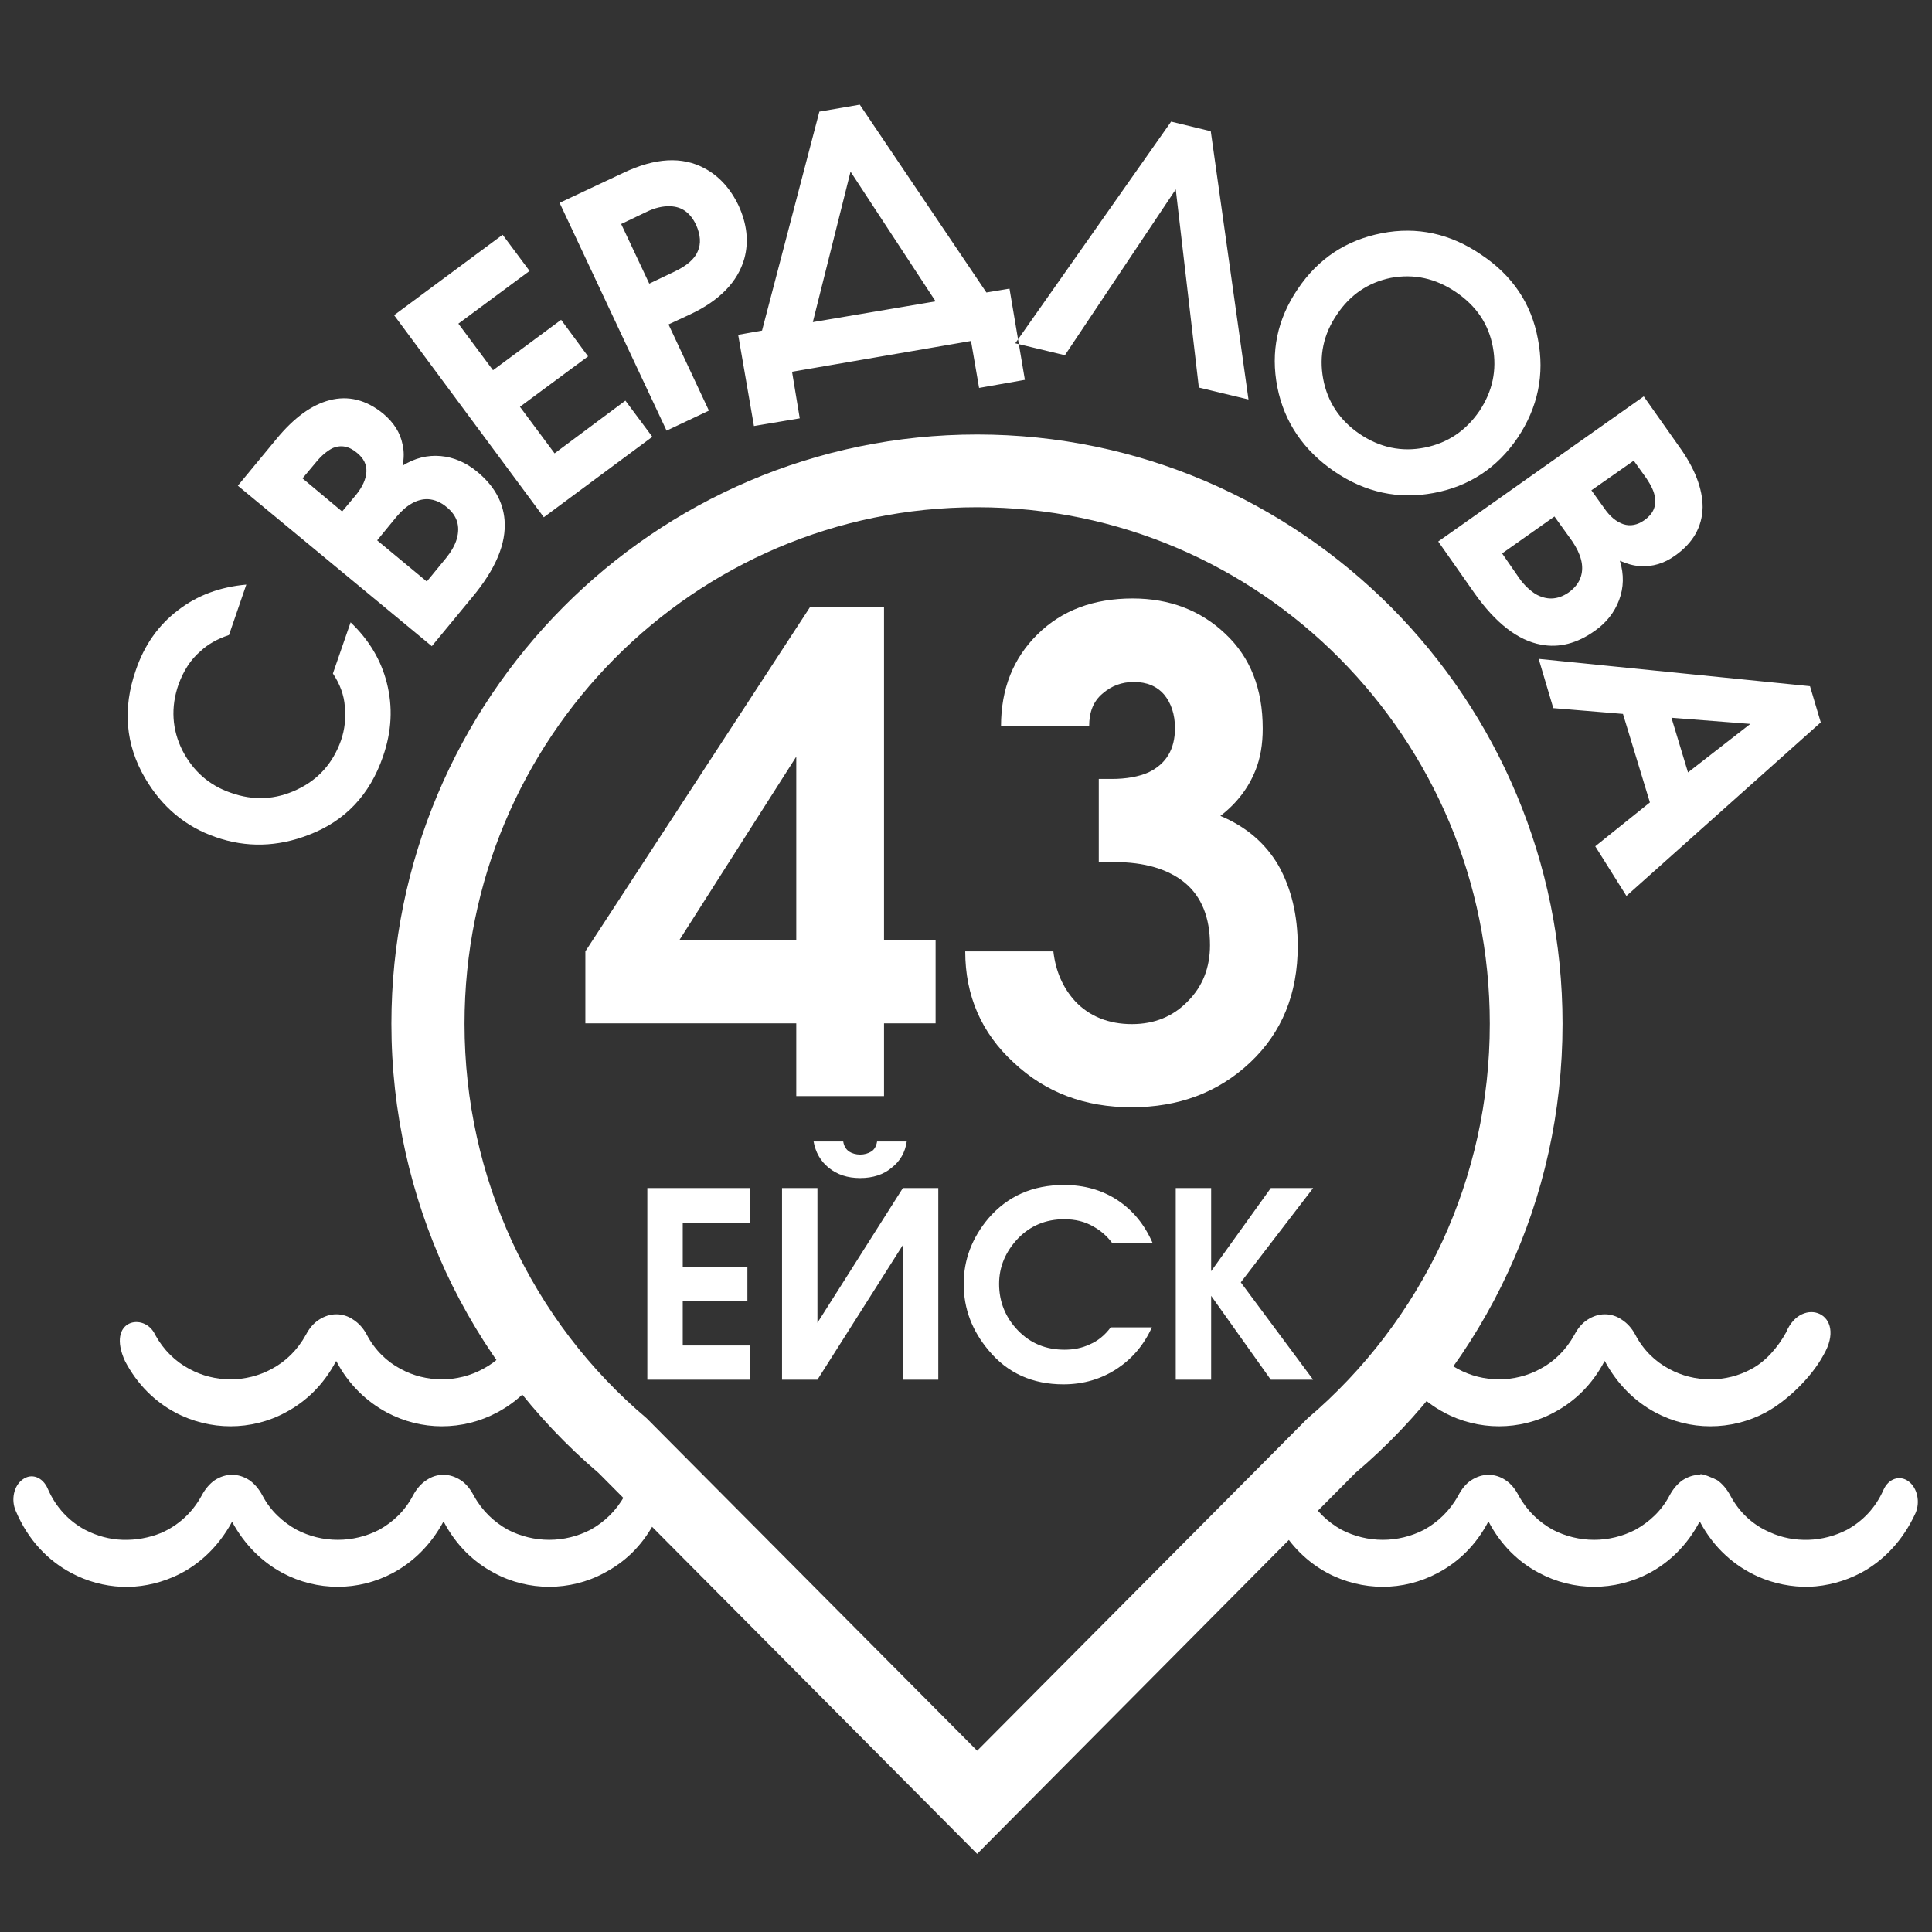
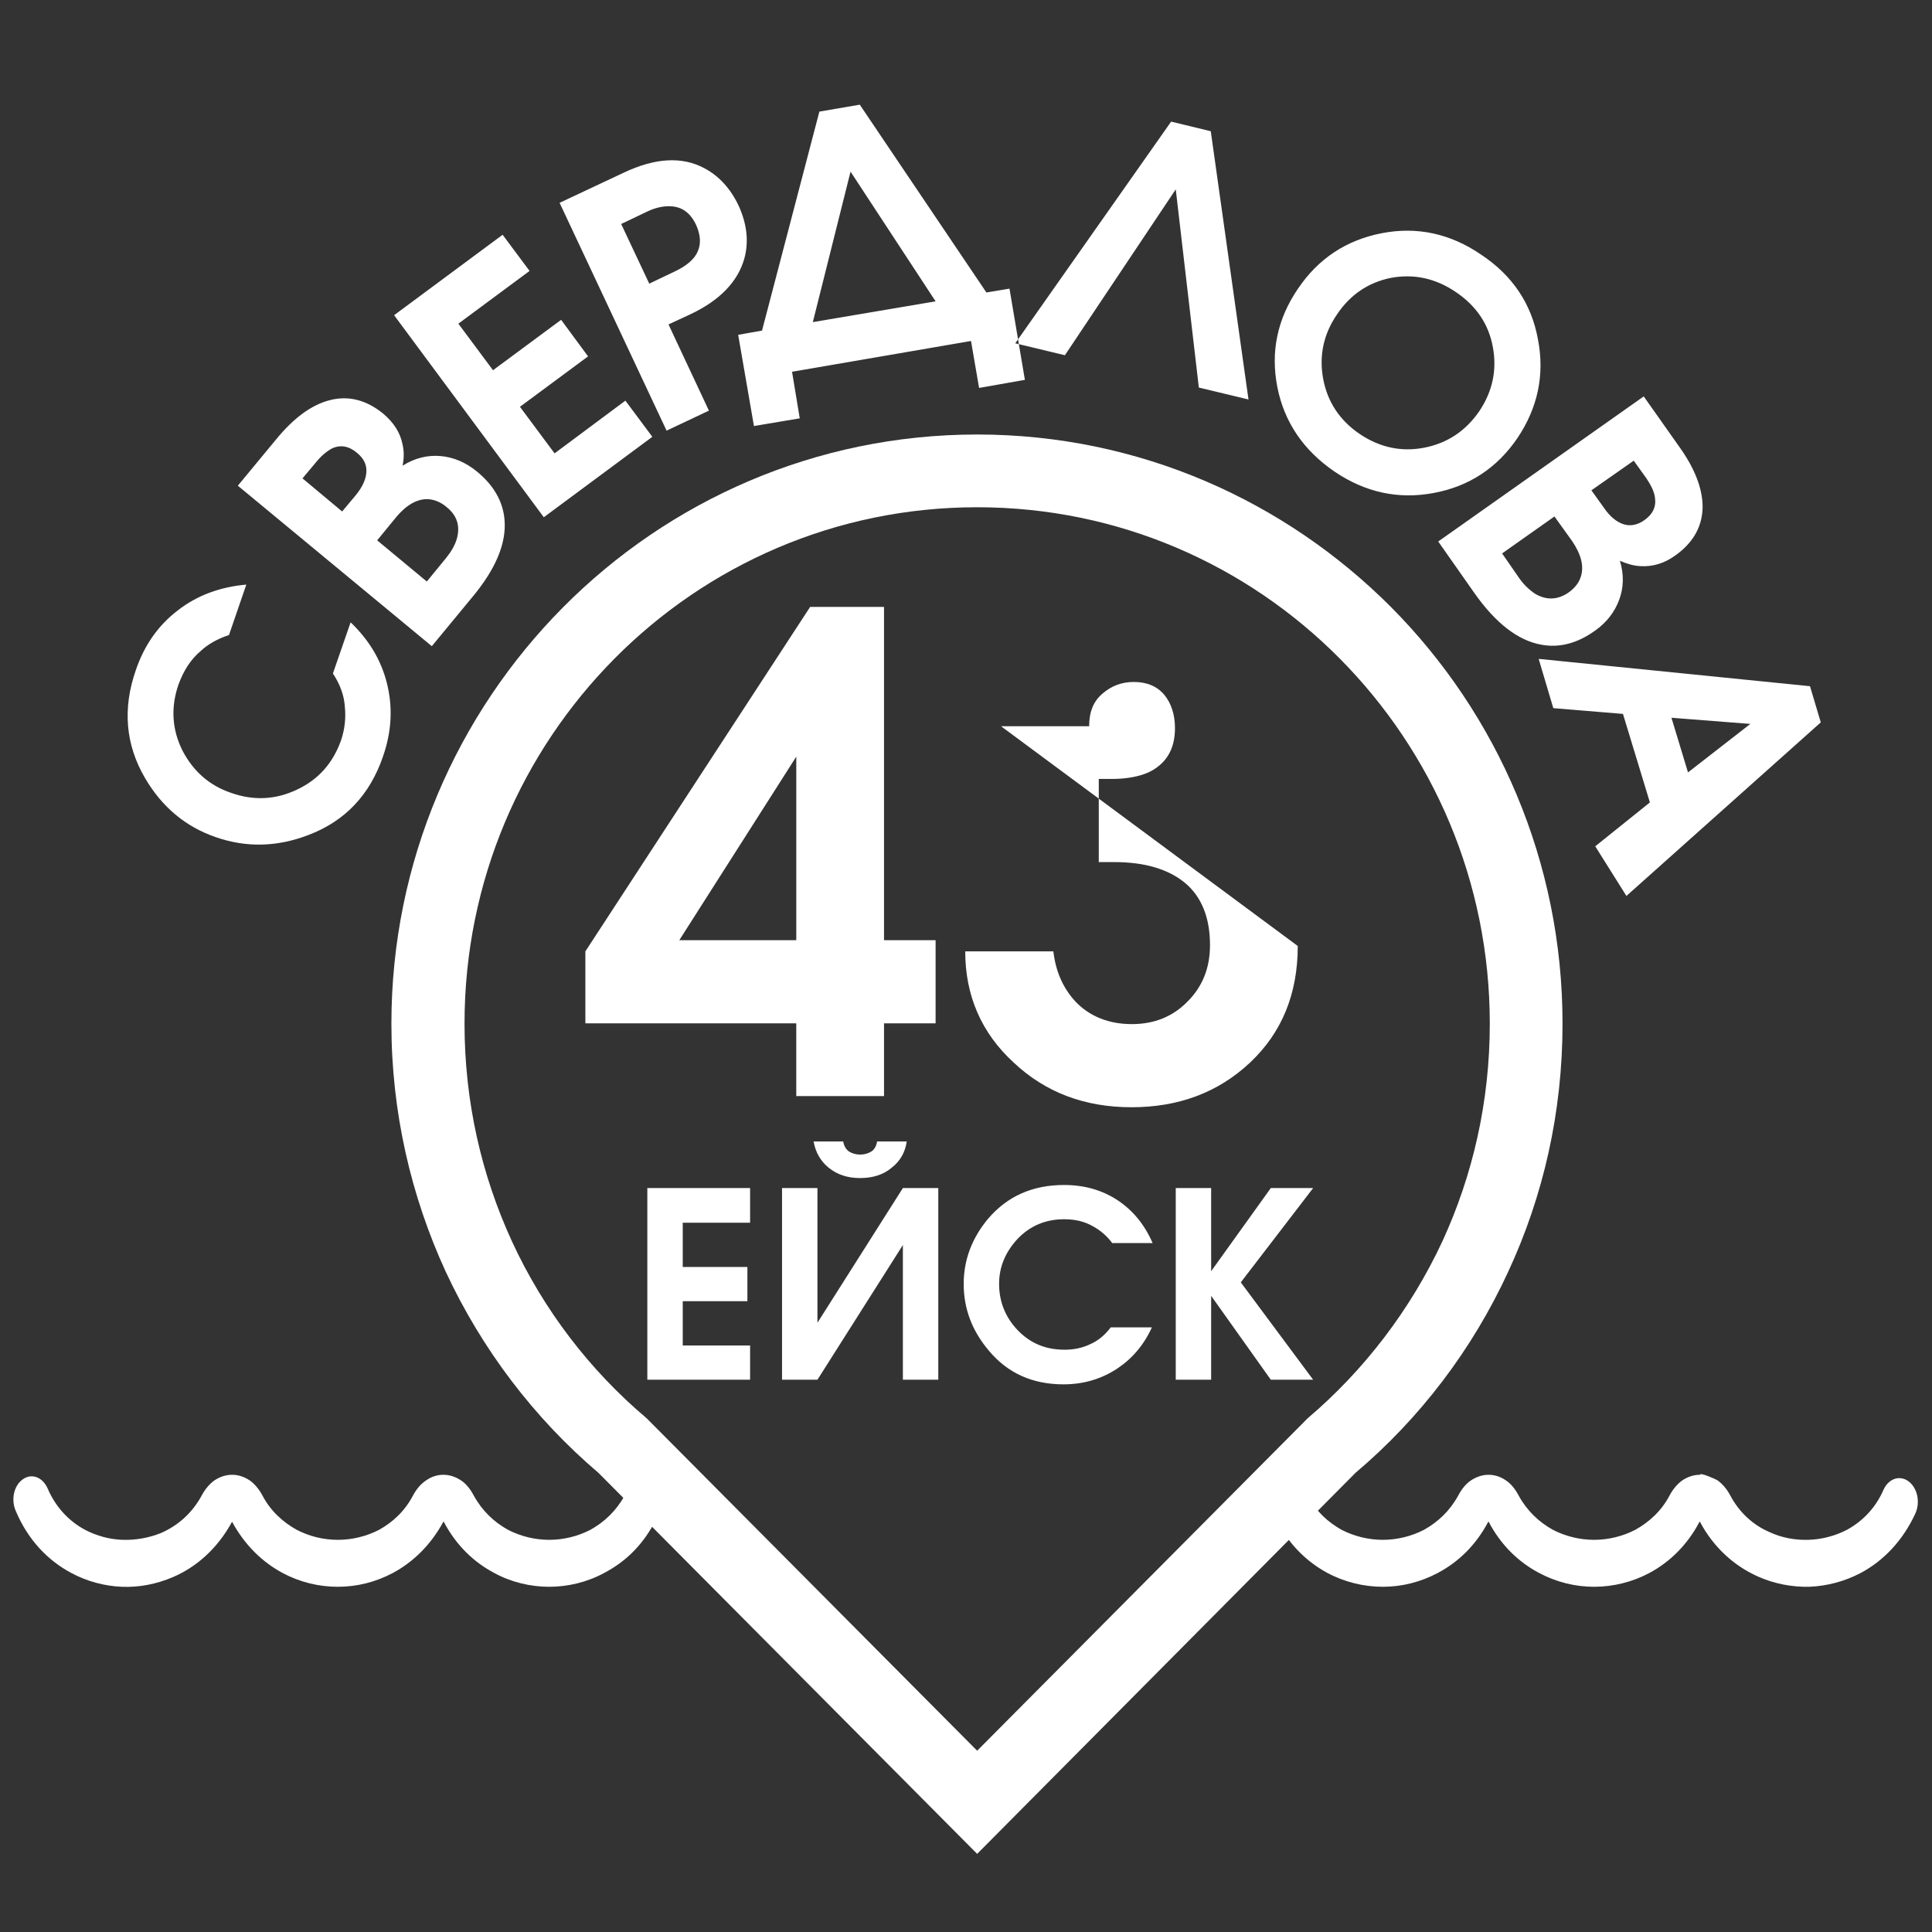
<svg xmlns="http://www.w3.org/2000/svg" xml:space="preserve" width="44.873mm" height="44.873mm" version="1.0" style="shape-rendering:geometricPrecision; text-rendering:geometricPrecision; image-rendering:optimizeQuality; fill-rule:evenodd; clip-rule:evenodd" viewBox="0 0 5020 5020">
  <rect x="0" y="0" width="5020" height="5020" fill="#333333" stroke="none" />
  <defs>
    <style type="text/css">  .fil0 {fill:none} .fil2 {fill:white} .fil1 {fill:white;fill-rule:nonzero}  </style>
  </defs>
  <g id="Layer_x0020_1">
    <rect class="fil0" width="5020" height="5020" />
-     <path class="fil1" d="M4738 3521c-33,61 -98,121 -150,149 -45,24 -94,36 -144,36 -49,0 -98,-12 -143,-36 -52,-28 -98,-72 -131,-133 0,-1 -1,0 -1,0 -32,61 -78,105 -131,133 -44,24 -94,36 -143,36 -49,0 -99,-12 -143,-36 -51,-27 -96,-70 -128,-128 23,-27 46,-56 68,-86 2,4 5,8 7,12 22,40 53,70 89,89 33,18 70,27 107,27 37,0 74,-9 107,-27 36,-19 67,-49 89,-89 9,-17 20,-30 34,-39 14,-9 29,-14 45,-14 16,0 31,5 44,14 14,9 26,22 35,39 21,40 52,70 88,89 33,18 70,27 107,27 38,0 74,-9 107,-27 36,-19 68,-55 90,-95 40,-97 161,-50 97,59zm-3318 20c-33,61 -76,101 -128,129 -45,24 -94,36 -144,36l0 0c-49,0 -98,-12 -143,-36 -52,-28 -99,-72 -131,-133 0,0 -1,0 -1,0 -32,61 -78,105 -131,133 -44,24 -94,36 -143,36 -49,0 -99,-12 -144,-36 -52,-28 -98,-72 -130,-133 -50,-109 51,-128 78,-69 22,40 53,70 89,89 33,18 70,27 107,27 37,0 74,-9 107,-27 36,-19 67,-49 89,-89 9,-17 20,-30 34,-39 14,-9 29,-14 45,-14 16,0 31,5 44,14 14,9 26,22 35,39 21,40 52,70 88,89 33,18 70,27 107,27l0 0c37,0 74,-9 107,-27 36,-19 68,-49 89,-89 44,-90 113,8 76,73z" />
    <path class="fil1" d="M4894 3871c13,-29 42,-39 65,-22 23,17 31,54 18,83 -33,72 -84,124 -142,155 -42,22 -87,34 -134,36 -45,1 -92,-8 -134,-27 -60,-27 -114,-74 -150,-142 0,0 0,0 -1,0 -32,61 -78,105 -130,133 -45,24 -95,36 -144,36 -49,0 -98,-12 -143,-36 -53,-28 -99,-72 -131,-133 0,0 -1,0 -1,0 -32,61 -78,105 -131,133 -45,24 -94,36 -143,36 -49,0 -99,-12 -144,-36 -50,-27 -95,-69 -127,-127 23,-28 46,-57 68,-87 2,4 5,8 7,13 22,40 53,69 89,89 33,17 70,26 107,26 37,0 74,-9 107,-26 36,-20 67,-49 89,-89 9,-17 20,-31 34,-40 14,-9 29,-14 45,-14 15,0 31,5 44,14 14,9 25,23 34,40 22,40 53,69 89,89 33,17 70,26 107,26 37,0 74,-9 107,-26 36,-20 68,-49 89,-89 9,-17 21,-31 34,-40 14,-9 29,-14 45,-14 0,-7 40,11 45,14 13,9 25,23 34,40 24,45 60,77 102,95 32,15 67,21 101,20 34,-1 69,-10 100,-26 40,-22 74,-56 95,-104zm-3195 88c-33,60 -76,100 -129,128 -44,24 -94,36 -143,36l0 0c-49,0 -99,-12 -143,-36 -53,-28 -99,-72 -131,-133 0,0 -1,0 -1,0 -33,61 -79,105 -131,133 -45,24 -94,36 -143,36 -50,0 -99,-12 -144,-36 -52,-28 -98,-72 -131,-133 0,0 0,0 0,0 -38,70 -93,118 -154,144 -42,18 -88,27 -133,25 -45,-2 -90,-14 -131,-36 -60,-32 -112,-85 -144,-161 -13,-29 -5,-66 18,-82 23,-17 52,-6 65,24 21,49 56,85 97,107 31,16 64,25 98,26 34,1 68,-5 100,-18 43,-19 80,-51 105,-97 9,-17 21,-31 34,-40 14,-9 29,-14 45,-14 16,0 31,5 45,14 13,9 25,23 34,40 21,40 53,69 89,89 33,17 69,26 107,26 37,0 74,-9 107,-26 36,-20 67,-49 88,-89 9,-17 21,-31 35,-40 13,-9 28,-14 44,-14 16,0 31,5 45,14 14,9 25,23 34,40 22,40 53,69 89,89 33,17 70,26 107,26l0 0c37,0 74,-9 107,-26 36,-20 67,-49 89,-89 44,-91 113,7 76,73z" />
    <path class="fil1" d="M2539 1129c420,0 800,172 1076,449 275,277 445,660 445,1082 0,230 -50,448 -141,644 -93,202 -229,381 -397,523l-983 990 -984 -990c-167,-142 -303,-321 -397,-523 -90,-196 -141,-414 -141,-644 0,-422 171,-805 446,-1082 275,-277 656,-449 1076,-449zm942 582c-241,-243 -574,-393 -942,-393 -368,0 -701,150 -942,393 -241,243 -390,578 -390,949 0,202 44,393 123,565 82,178 202,335 350,460l6 6 853 858 853 -858 6 -6c147,-125 267,-282 350,-460 79,-172 123,-363 123,-565 0,-371 -149,-706 -390,-949z" />
    <path class="fil2" d="M640 1519l-45 131c-30,10 -55,24 -74,42 -26,22 -44,51 -57,86 -21,60 -17,118 10,172 28,54 70,91 126,110 59,21 116,18 171,-8 56,-26 94,-69 115,-128 10,-29 13,-59 10,-88 -2,-30 -13,-59 -31,-86l46 -133c48,46 79,98 94,157 16,63 13,126 -10,192 -34,99 -98,167 -192,203 -82,32 -163,34 -243,6 -78,-27 -139,-78 -183,-153 -51,-87 -59,-181 -24,-281 22,-65 59,-117 109,-155 50,-39 110,-61 178,-67zm599 -294c44,36 68,78 72,126 5,61 -23,128 -85,202l-104 126 -504 -417 100 -121c46,-56 92,-89 138,-101 49,-13 96,-1 140,35 27,23 44,49 50,80 4,17 4,36 0,55 32,-20 65,-28 99,-25 34,3 66,17 94,40zm-311 -48c-21,-18 -43,-22 -65,-12 -13,7 -27,18 -41,35l-36 43 103 86 36 -43c17,-21 26,-41 27,-60 1,-19 -7,-35 -24,-49zm233 141c-15,-13 -32,-20 -49,-21 -28,-1 -56,15 -82,46l-50 61 129 107 50 -61c13,-16 23,-33 28,-50 9,-33 1,-60 -26,-82zm534 -183l-282 209 -389 -525 282 -209 70 94 -185 137 90 121 177 -131 70 95 -177 131 90 121 184 -137 70 94zm224 -601c22,48 27,94 15,138 -17,60 -64,109 -141,145l-56 26 105 224 -110 52 -278 -592 166 -78c82,-39 152,-43 210,-12 38,20 68,53 89,97zm-110 51c-15,-32 -37,-48 -67,-49 -19,-1 -41,4 -63,15l-65 31 73 155 65 -31c32,-15 53,-33 61,-53 9,-20 7,-43 -4,-68zm854 402l-119 21 -21 -122 -465 80 20 121 -119 20 -41 -237 62 -11 149 -569 105 -18 329 488 60 -10 40 237zm-232 -204l-221 -337 -98 391 319 -54zm813 255l-129 -31 -60 -515 -288 431 -129 -31 405 -576 103 25 98 697zm699 100c-53,78 -126,126 -218,143 -91,17 -177,-1 -258,-56 -80,-55 -130,-128 -148,-219 -18,-92 0,-177 53,-255 53,-79 126,-127 218,-145 92,-18 179,1 259,56 81,54 130,127 147,219 18,92 0,178 -53,257zm-99 -70c34,-51 46,-106 35,-166 -11,-60 -43,-107 -96,-143 -53,-36 -109,-48 -169,-37 -59,12 -106,44 -140,95 -35,51 -47,107 -36,167 11,60 43,108 94,143 53,36 110,48 170,36 60,-12 107,-44 142,-95zm300 571c-46,33 -93,45 -140,36 -60,-11 -118,-56 -173,-134l-94 -134 534 -377 91 129c42,58 62,111 62,159 -1,51 -25,93 -72,126 -28,20 -58,29 -90,27 -18,-1 -35,-6 -53,-14 11,36 10,70 -2,102 -12,32 -33,59 -63,80zm128 -287c23,-16 32,-36 28,-60 -2,-15 -10,-31 -22,-49l-33 -46 -110 77 33 46c15,22 32,36 50,42 18,6 37,2 54,-10zm-197 188c17,-12 28,-26 33,-43 8,-27 0,-57 -23,-91l-46 -64 -136 96 45 65c12,17 26,30 41,40 29,17 58,16 86,-3zm151 788l-81 -129 142 -114 -70 -230 -181 -15 -38 -128 705 71 28 94 -505 451zm160 -321l162 -126 -205 -16 43 142z" />
-     <path class="fil1" d="M2431 2659l-134 0 0 189 -228 0 0 -189 -548 0 0 -187 584 -895 192 0 0 866 134 0 0 216zm-362 -216l0 -477 -304 477 304 0zm1303 15c0,124 -41,225 -124,303 -83,78 -186,116 -308,116 -121,0 -223,-38 -306,-116 -84,-77 -126,-174 -126,-289l229 0c6,52 25,95 57,130 37,39 87,59 147,59 59,0 107,-20 145,-59 39,-39 58,-88 58,-146 0,-72 -22,-126 -65,-162 -44,-36 -105,-54 -184,-54l-40 0 0 -216 33 0c39,0 71,-6 96,-17 46,-22 69,-60 69,-115 0,-36 -10,-65 -28,-87 -19,-22 -45,-33 -79,-33 -31,0 -58,10 -81,30 -24,20 -35,48 -35,85l-229 0c0,-98 32,-177 95,-239 63,-62 145,-93 247,-93 96,0 177,31 241,92 65,61 97,143 97,246 0,41 -6,77 -19,109 -18,45 -48,85 -91,118 67,28 117,71 151,129 33,59 50,129 50,209z" />
+     <path class="fil1" d="M2431 2659l-134 0 0 189 -228 0 0 -189 -548 0 0 -187 584 -895 192 0 0 866 134 0 0 216zm-362 -216l0 -477 -304 477 304 0zm1303 15c0,124 -41,225 -124,303 -83,78 -186,116 -308,116 -121,0 -223,-38 -306,-116 -84,-77 -126,-174 -126,-289l229 0c6,52 25,95 57,130 37,39 87,59 147,59 59,0 107,-20 145,-59 39,-39 58,-88 58,-146 0,-72 -22,-126 -65,-162 -44,-36 -105,-54 -184,-54l-40 0 0 -216 33 0c39,0 71,-6 96,-17 46,-22 69,-60 69,-115 0,-36 -10,-65 -28,-87 -19,-22 -45,-33 -79,-33 -31,0 -58,10 -81,30 -24,20 -35,48 -35,85l-229 0z" />
    <path class="fil1" d="M1949 3585l-267 0 0 -498 267 0 0 90 -175 0 0 115 168 0 0 89 -168 0 0 115 175 0 0 89zm407 -619c-4,28 -17,51 -39,68 -21,18 -49,27 -82,27 -33,0 -60,-9 -82,-27 -21,-17 -34,-40 -39,-68l77 0c2,12 7,20 15,26 8,5 18,8 29,8 11,0 21,-3 29,-8 8,-5 13,-14 15,-26l77 0zm82 619l-92 0 0 -350 -222 350 -92 0 0 -498 92 0 0 350 222 -350 92 0 0 498zm557 -355l-105 0c-14,-19 -31,-33 -49,-43 -22,-13 -47,-19 -76,-19 -48,0 -88,17 -120,50 -32,34 -49,73 -49,118 0,47 17,88 49,121 33,34 73,50 121,50 23,0 45,-4 66,-14 21,-9 39,-24 54,-44l107 0c-21,46 -51,81 -90,107 -41,27 -87,41 -140,41 -80,0 -145,-29 -194,-88 -43,-51 -65,-108 -65,-173 0,-63 22,-120 64,-170 50,-58 115,-87 197,-87 52,0 98,13 138,39 41,27 71,64 92,112zm417 355l-110 0 -155 -218 0 218 -92 0 0 -498 92 0 0 216 155 -216 110 0 -188 245 188 253z" />
  </g>
</svg>